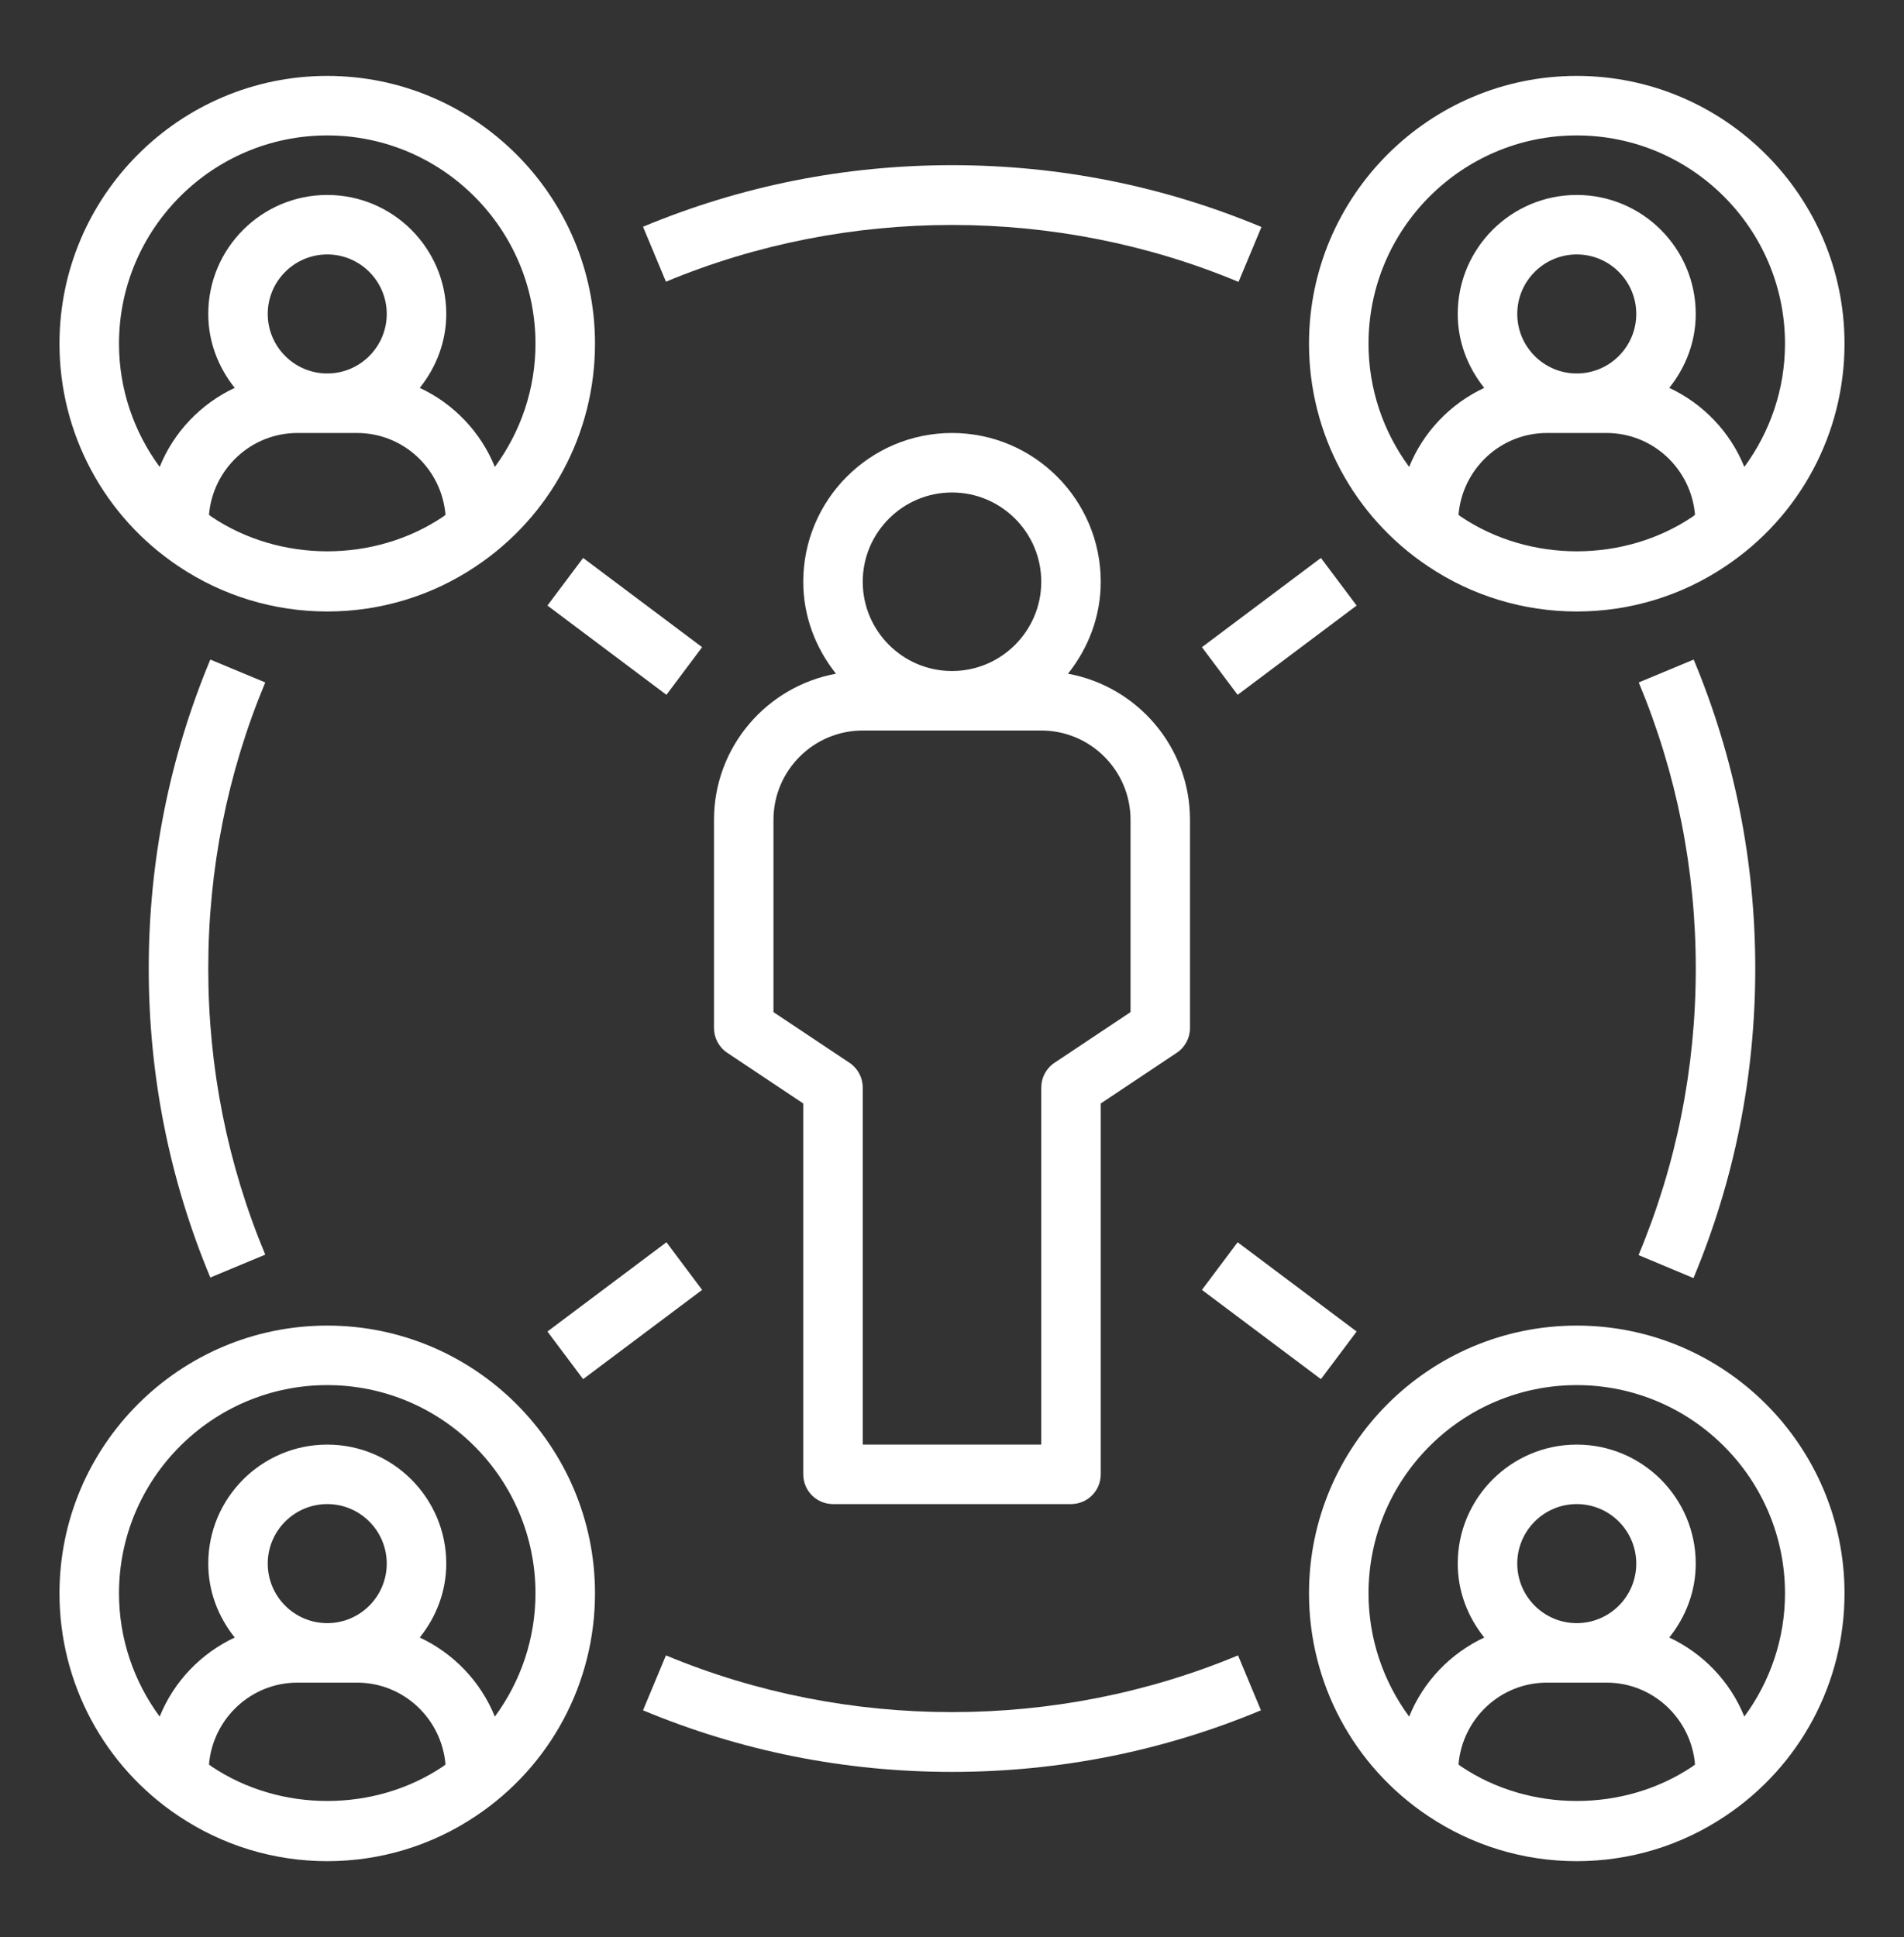
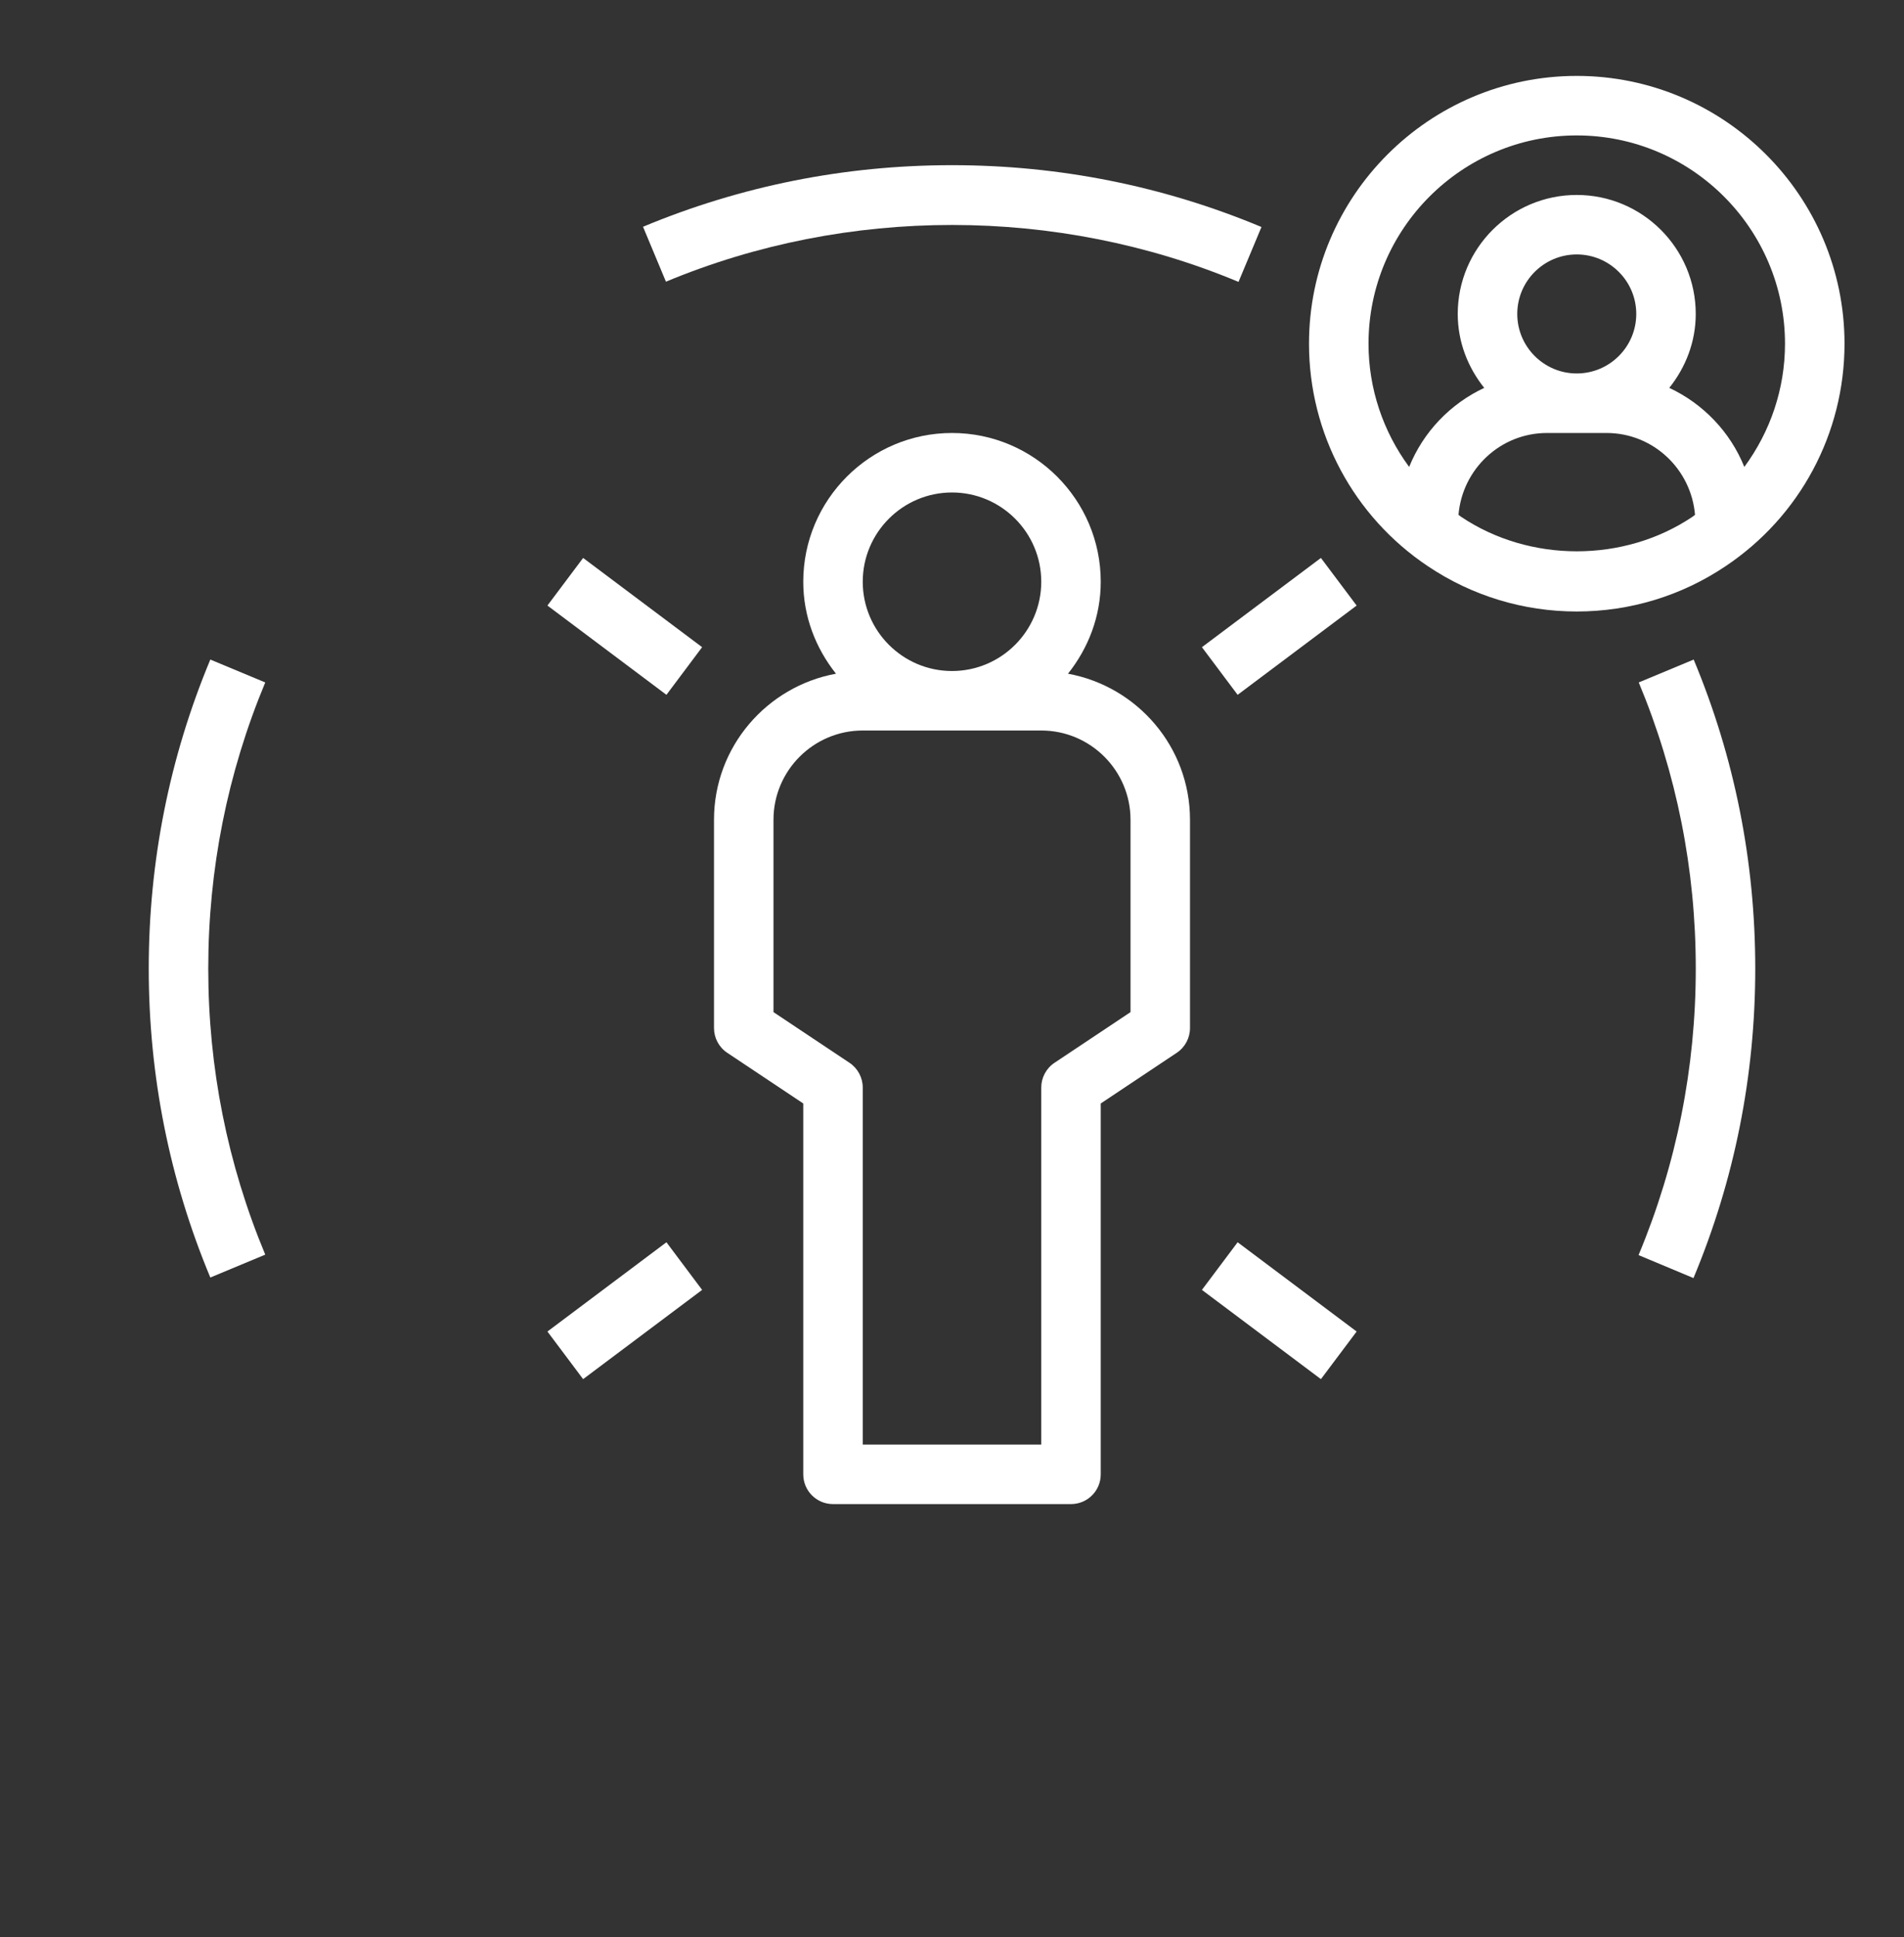
<svg xmlns="http://www.w3.org/2000/svg" width="58" height="59" viewBox="0 0 58 59" fill="none">
  <rect x="0" y="0" width="58" height="59" fill="#333333" stroke="none" />
  <path d="M21.75 24.969V31.312C21.75 31.615 21.901 31.898 22.153 32.066L24.469 33.61V44.906C24.469 45.407 24.875 45.812 25.375 45.812H32.625C33.125 45.812 33.531 45.407 33.531 44.906V33.61L35.847 32.066C36.099 31.898 36.25 31.615 36.25 31.312V24.969C36.25 22.749 34.643 20.906 32.533 20.52C33.149 19.746 33.531 18.781 33.531 17.719C33.531 15.22 31.498 13.188 29 13.188C26.502 13.188 24.469 15.22 24.469 17.719C24.469 18.781 24.851 19.746 25.466 20.52C23.357 20.906 21.75 22.749 21.75 24.969ZM29 15C30.499 15 31.719 16.22 31.719 17.719C31.719 19.218 30.499 20.438 29 20.438C27.501 20.438 26.281 19.218 26.281 17.719C26.281 16.22 27.501 15 29 15ZM23.562 24.969C23.562 23.47 24.782 22.25 26.281 22.25H31.719C33.218 22.25 34.438 23.47 34.438 24.969V30.828L32.122 32.371C31.87 32.54 31.719 32.822 31.719 33.125V44H26.281V33.125C26.281 32.822 26.13 32.54 25.878 32.371L23.562 30.828V24.969Z" fill="white" />
-   <path d="M5.436 17.247C6.779 18.148 8.346 18.625 9.969 18.625C11.592 18.625 13.159 18.148 14.5 17.247C16.769 15.731 18.125 13.197 18.125 10.469C18.125 5.972 14.466 2.312 9.969 2.312C5.472 2.312 1.812 5.972 1.812 10.469C1.812 13.197 3.168 15.731 5.436 17.247ZM6.444 15.74C6.417 15.722 6.394 15.7 6.366 15.681C6.483 14.289 7.641 13.188 9.062 13.188H10.875C12.297 13.188 13.454 14.289 13.571 15.681C13.543 15.7 13.519 15.723 13.491 15.742C11.405 17.142 8.534 17.143 6.444 15.74ZM9.969 11.375C8.969 11.375 8.156 10.562 8.156 9.562C8.156 8.563 8.969 7.75 9.969 7.75C10.968 7.75 11.781 8.563 11.781 9.562C11.781 10.562 10.968 11.375 9.969 11.375ZM9.969 4.125C13.467 4.125 16.312 6.971 16.312 10.469C16.312 11.843 15.865 13.149 15.074 14.222C14.645 13.158 13.822 12.299 12.787 11.814C13.284 11.193 13.594 10.417 13.594 9.562C13.594 7.563 11.968 5.938 9.969 5.938C7.97 5.938 6.344 7.563 6.344 9.562C6.344 10.417 6.654 11.193 7.15 11.814C6.115 12.299 5.293 13.158 4.864 14.222C4.073 13.149 3.625 11.843 3.625 10.469C3.625 6.971 6.471 4.125 9.969 4.125Z" fill="white" />
-   <path d="M5.436 55.309C6.779 56.211 8.346 56.688 9.969 56.688C11.592 56.688 13.159 56.211 14.5 55.31C16.769 53.794 18.125 51.259 18.125 48.531C18.125 44.034 14.466 40.375 9.969 40.375C5.472 40.375 1.812 44.034 1.812 48.531C1.812 51.26 3.168 53.794 5.436 55.309ZM6.444 53.803C6.417 53.785 6.394 53.762 6.366 53.743C6.483 52.351 7.641 51.25 9.062 51.25H10.875C12.297 51.25 13.454 52.351 13.571 53.744C13.543 53.763 13.519 53.786 13.491 53.805C11.405 55.205 8.534 55.206 6.444 53.803ZM9.969 49.438C8.969 49.438 8.156 48.625 8.156 47.625C8.156 46.625 8.969 45.812 9.969 45.812C10.968 45.812 11.781 46.625 11.781 47.625C11.781 48.625 10.968 49.438 9.969 49.438ZM9.969 42.188C13.467 42.188 16.312 45.033 16.312 48.531C16.312 49.905 15.865 51.211 15.074 52.285C14.645 51.22 13.822 50.362 12.787 49.876C13.284 49.255 13.594 48.48 13.594 47.625C13.594 45.626 11.968 44 9.969 44C7.97 44 6.344 45.626 6.344 47.625C6.344 48.48 6.654 49.255 7.15 49.876C6.115 50.362 5.293 51.22 4.864 52.285C4.073 51.212 3.625 49.905 3.625 48.531C3.625 45.033 6.471 42.188 9.969 42.188Z" fill="white" />
  <path d="M48.031 2.312C43.534 2.312 39.875 5.972 39.875 10.469C39.875 13.197 41.231 15.731 43.498 17.247C44.841 18.148 46.408 18.625 48.031 18.625C49.654 18.625 51.221 18.148 52.562 17.247C54.832 15.731 56.188 13.197 56.188 10.469C56.188 5.972 52.528 2.312 48.031 2.312ZM44.507 15.74C44.48 15.722 44.456 15.7 44.429 15.681C44.546 14.289 45.703 13.188 47.125 13.188H48.938C50.359 13.188 51.517 14.289 51.634 15.681C51.605 15.7 51.582 15.723 51.554 15.742C49.468 17.142 46.597 17.143 44.507 15.74ZM48.031 11.375C47.032 11.375 46.219 10.562 46.219 9.562C46.219 8.563 47.032 7.75 48.031 7.75C49.031 7.75 49.844 8.563 49.844 9.562C49.844 10.562 49.031 11.375 48.031 11.375ZM53.136 14.222C52.708 13.158 51.885 12.299 50.85 11.814C51.346 11.193 51.656 10.417 51.656 9.562C51.656 7.563 50.03 5.938 48.031 5.938C46.032 5.938 44.406 7.563 44.406 9.562C44.406 10.417 44.716 11.193 45.213 11.814C44.178 12.299 43.355 13.158 42.926 14.222C42.135 13.149 41.688 11.843 41.688 10.469C41.688 6.971 44.533 4.125 48.031 4.125C51.529 4.125 54.375 6.971 54.375 10.469C54.375 11.843 53.927 13.149 53.136 14.222Z" fill="white" />
-   <path d="M48.031 40.375C43.534 40.375 39.875 44.034 39.875 48.531C39.875 51.26 41.231 53.794 43.498 55.309C44.841 56.211 46.408 56.688 48.031 56.688C49.654 56.688 51.221 56.211 52.562 55.31C54.832 53.794 56.188 51.259 56.188 48.531C56.188 44.034 52.528 40.375 48.031 40.375ZM44.507 53.803C44.48 53.785 44.456 53.762 44.429 53.743C44.546 52.351 45.703 51.25 47.125 51.25H48.938C50.359 51.25 51.517 52.351 51.634 53.744C51.605 53.763 51.582 53.786 51.554 53.805C49.468 55.205 46.597 55.206 44.507 53.803ZM48.031 49.438C47.032 49.438 46.219 48.625 46.219 47.625C46.219 46.625 47.032 45.812 48.031 45.812C49.031 45.812 49.844 46.625 49.844 47.625C49.844 48.625 49.031 49.438 48.031 49.438ZM53.136 52.285C52.708 51.22 51.885 50.362 50.85 49.876C51.346 49.255 51.656 48.48 51.656 47.625C51.656 45.626 50.03 44 48.031 44C46.032 44 44.406 45.626 44.406 47.625C44.406 48.48 44.716 49.255 45.213 49.876C44.178 50.362 43.355 51.22 42.926 52.285C42.135 51.212 41.688 49.905 41.688 48.531C41.688 45.033 44.533 42.188 48.031 42.188C51.529 42.188 54.375 45.033 54.375 48.531C54.375 49.905 53.927 51.211 53.136 52.285Z" fill="white" />
  <path d="M6.407 20.089C5.162 23.073 4.531 26.239 4.531 29.5C4.531 32.761 5.162 35.927 6.407 38.911L8.08 38.214C6.928 35.451 6.344 32.52 6.344 29.5C6.344 26.48 6.928 23.549 8.08 20.786L6.407 20.089Z" fill="white" />
-   <path d="M38.411 52.093L37.713 50.42C32.188 52.724 25.81 52.724 20.286 50.42L19.588 52.093C22.572 53.338 25.739 53.969 28.999 53.969C32.26 53.969 35.426 53.338 38.411 52.093Z" fill="white" />
  <path d="M51.587 38.928C52.836 35.939 53.469 32.767 53.469 29.5C53.469 26.239 52.839 23.073 51.593 20.089L49.92 20.786C51.072 23.549 51.657 26.48 51.657 29.5C51.657 32.525 51.07 35.462 49.914 38.228L51.587 38.928Z" fill="white" />
  <path d="M19.588 6.907L20.286 8.58C25.816 6.274 32.2 6.276 37.728 8.586L38.427 6.914C35.438 5.665 32.266 5.031 28.999 5.031C25.739 5.031 22.572 5.662 19.588 6.907Z" fill="white" />
  <path d="M36.613 19.712L40.238 16.994L41.326 18.444L37.701 21.163L36.613 19.712Z" fill="white" />
  <path d="M16.676 18.444L17.763 16.994L21.388 19.712L20.301 21.163L16.676 18.444Z" fill="white" />
  <path d="M16.676 40.556L20.301 37.837L21.388 39.288L17.763 42.006L16.676 40.556Z" fill="white" />
  <path d="M36.613 39.288L37.701 37.837L41.326 40.556L40.238 42.006L36.613 39.288Z" fill="white" />
</svg>